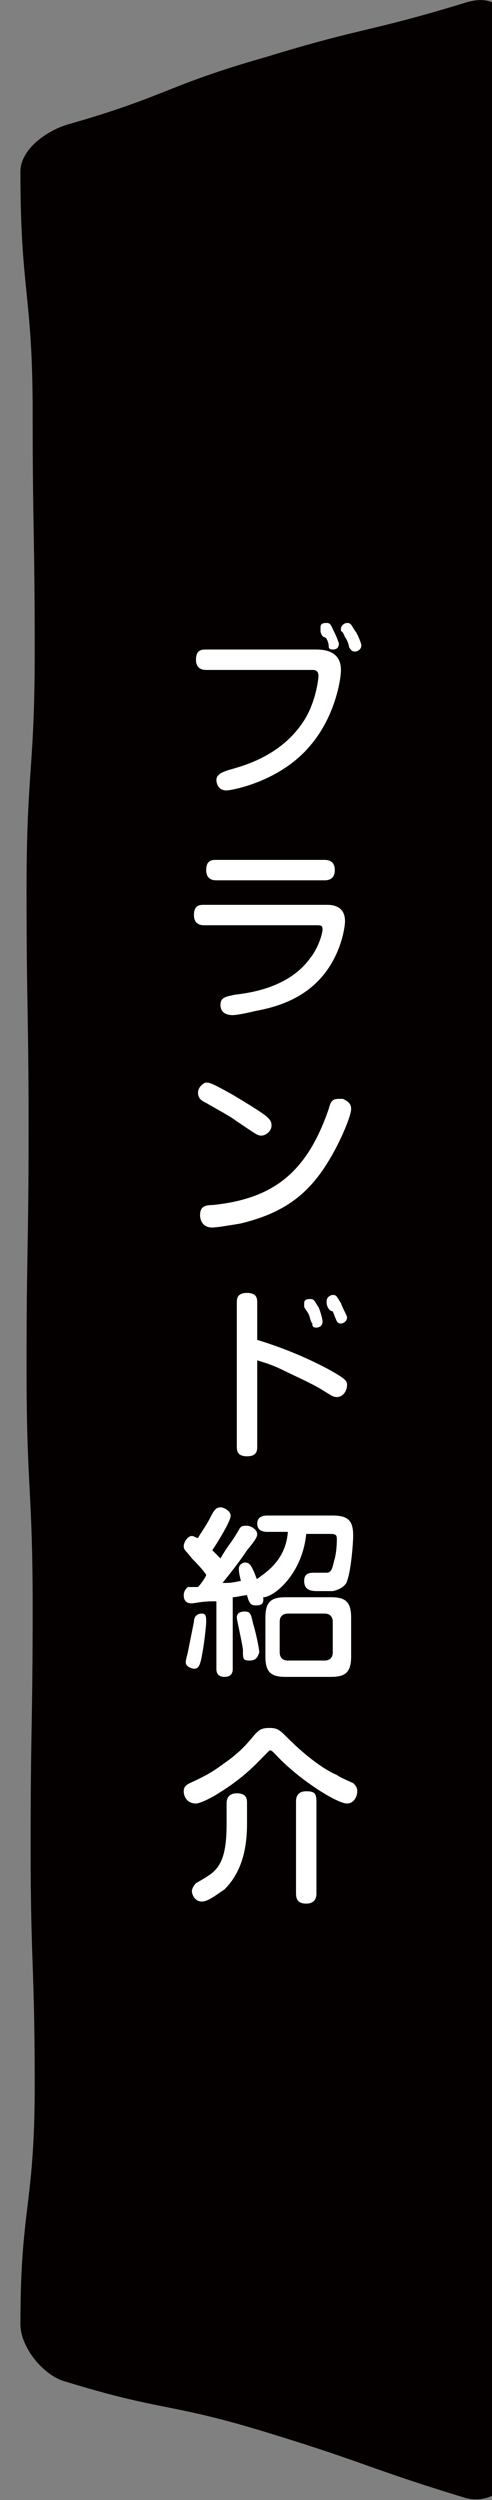
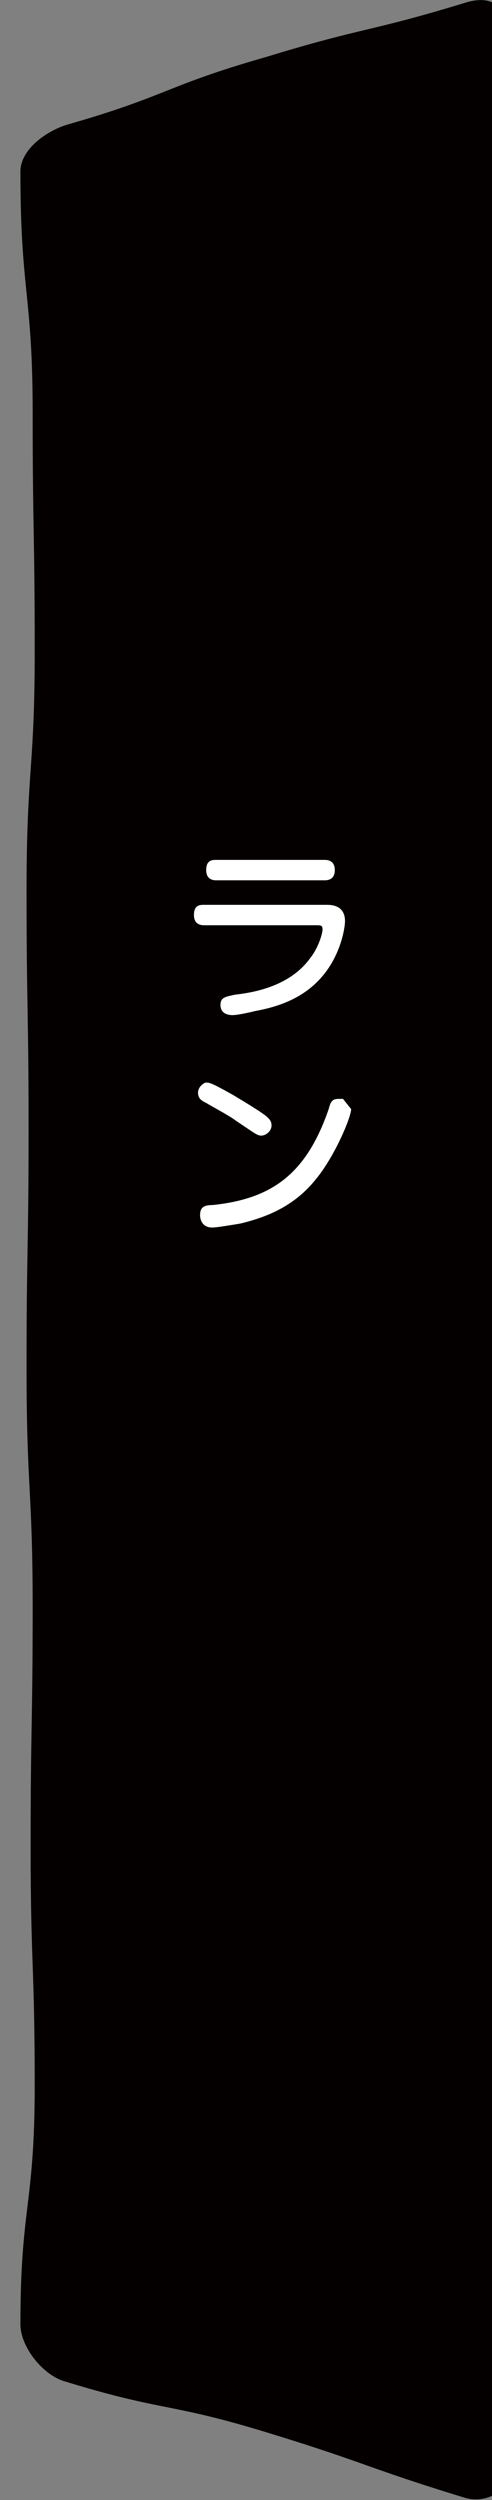
<svg xmlns="http://www.w3.org/2000/svg" enable-background="new 0 0 24.1 122.4" height="122.4" viewBox="0 0 24.1 122.4" width="24.1">
  <rect x="0" y="0" width="24.1" height="122.4" fill="#808080" stroke="none" />
  <path d="m25 120.8c0 1.1-1.1 1.8-2.2 1.5-4.9-1.5-4.8-1.7-9.7-3.2s-5-1-9.9-2.5c-1.1-.3-2.2-1.7-2.2-2.8 0-5.8.7-5.8.7-11.7s-.2-5.9-.2-11.7c0-5.9.1-5.9.1-11.7s-.3-5.8-.3-11.7.1-5.8.1-11.7-.1-5.9-.1-11.7c0-5.9.4-5.9.4-11.7 0-5.9-.1-5.9-.1-11.7s-.6-5.9-.6-11.8c0-1.1 1.3-2 2.3-2.3 4.9-1.4 4.8-1.9 9.7-3.3 4.9-1.5 5-1.2 9.9-2.7 1.1-.3 1.8.1 1.8 1.2 0 6 .1 6 .1 12s.1 6 .1 11.9c0 6-.2 6-.2 11.9s.2 6 .2 11.9-.3 6-.3 11.9c0 6 .2 6 .2 11.9 0 6 .2 6 .2 12s-.2 6-.2 11.9c0 6 .2 6 .3 12 .1 6.2-.1 6.2-.1 12.1z" fill="#040000" />
  <g fill="#fff">
-     <path d="m15.5 31.8c.6 0 1.2.2 1.2 1 0 .5-.3 2.3-1.5 3.7-1.5 1.8-3.9 2.2-4.1 2.2-.5 0-.5-.5-.5-.5 0-.3.3-.4.6-.5.7-.2 2.7-.7 3.8-2.6.5-.9.6-1.9.6-2 0-.3-.2-.3-.3-.3h-5.2c-.1 0-.5 0-.5-.5s.3-.5.5-.5zm.2-.9s0-.1 0-.2c0-.2.2-.2.3-.2.2 0 .2.1.4.5.1.2.2.5.2.5 0 .2-.1.3-.3.3s-.2-.1-.2-.2-.1-.4-.2-.4-.2-.2-.2-.3zm1 0v-.1c0-.2.2-.3.3-.3.2 0 .2.1.4.4.1.1.3.6.3.7 0 .2-.2.3-.3.3-.2 0-.2-.1-.3-.2 0-.1-.1-.4-.2-.5 0 0-.1-.3-.2-.3z" />
    <path d="m10 45.3c-.1 0-.5 0-.5-.5s.3-.5.5-.5h6c.2 0 .9 0 .9.8 0 .3-.2 1.7-1.2 2.8-.9 1-2.1 1.4-3.2 1.6-.4.1-.9.2-1.1.2-.1 0-.6 0-.6-.5 0-.4.3-.4.7-.5.9-.1 2.7-.4 3.7-1.8.4-.5.6-1.2.6-1.4s-.1-.2-.3-.2zm5.9-3.2c.1 0 .5 0 .5.5s-.4.5-.5.5h-5.3c-.1 0-.5 0-.5-.5s.3-.5.5-.5z" />
-     <path d="m11.4 53.6c.5.3 1.5.9 1.7 1.1.1.1.2.2.2.4 0 .3-.3.5-.5.5s-.3-.1-1.2-.7c-.4-.3-1-.6-1.5-.9-.2-.1-.4-.2-.4-.5s.3-.5.4-.5c.2 0 .4.1 1.3.6zm5.8.7c0 .4-.8 2.3-1.7 3.4-1.1 1.4-2.5 1.9-3.7 2.2-.6.1-1.2.2-1.4.2-.5 0-.6-.4-.6-.6 0-.4.2-.5.6-.5 2.9-.3 4.6-1.5 5.7-4.7.1-.4.2-.5.5-.5h.2c.2.1.4.2.4.5z" />
-     <path d="m12.6 70.8c0 .2 0 .5-.5.5s-.5-.3-.5-.5v-7c0-.2 0-.5.5-.5s.5.3.5.5v1.8c1.3.4 2.5.9 3.6 1.5.7.4.8.5.8.7 0 .3-.2.6-.5.6-.2 0-.3-.1-.8-.4s-1.4-.7-1.8-.9c-.6-.3-1-.4-1.3-.5zm2.3-6.8c0-.1 0-.1 0-.2 0-.2.2-.2.3-.2.2 0 .2.1.4.4.1.2.2.6.2.7 0 .3-.3.3-.3.3-.2 0-.2-.1-.2-.2-.1-.1-.1-.3-.2-.5-0 0-.2-.3-.2-.3zm1.1-.2v-.1c0-.2.2-.3.3-.3.2 0 .2.1.4.4.1.3.3.6.3.7 0 .2-.2.3-.3.3-.2 0-.2-.1-.4-.6-.2 0-.3-.3-.3-.4z" />
-     <path d="m10.4 78.4c-.5 0-.9.1-1 .1s-.4 0-.4-.4c0-.2.1-.3.2-.4h.5c.1-.1.4-.5.4-.6-.2-.3-.6-.7-.7-.8-.3-.4-.4-.4-.4-.6s.2-.5.4-.5c.1 0 .2.1.3.1.1-.2.4-.6.6-1s.3-.5.5-.5.5.2.5.4c0 .3-.7 1.4-.9 1.7.1.1.3.3.4.4.4-.7.5-.7.9-1.4.1-.2.2-.2.4-.2s.5.2.5.4c0 .1 0 .2-.5.8-.4.6-.8 1.1-1.2 1.6.4 0 .4 0 .9-.1-.1-.4-.1-.5-.1-.6 0-.2.2-.3.3-.3.2 0 .3.1.5.6.1.3.4.9.4 1.2s-.2.3-.4.3-.3-.1-.4-.5c-.2 0-.5.1-.7.1v3.5c0 .1 0 .4-.4.4s-.4-.3-.4-.4v-3.3zm-.3 1c0 .2-.1 1.1-.2 1.6-.1.6-.2.7-.4.7-.1 0-.4-.1-.4-.3 0-.1 0-.1.1-.5l.3-1.5c0-.2.1-.4.4-.4.2 0 .2.2.2.4zm2.1 1.9c-.3 0-.3-.1-.3-.5 0-.2-.3-1.5-.3-1.6 0-.3.3-.3.4-.3.3 0 .3.2.4.6.1.3.3 1.2.3 1.4-.1.3-.2.4-.5.4zm.9-6.3c-.1 0-.5 0-.5-.4s.4-.4.5-.4h3.2c.8 0 1 .3 1 1 0 .3-.1 1.7-.3 2.2 0 .1-.2.4-.7.5-.1 0-.3 0-.7 0-.3 0-.7 0-.7-.5 0-.4.3-.4.5-.4h.6c.3 0 .3-.4.4-.7.1-.4.1-.9.1-.9 0-.2 0-.3-.3-.3h-1.2c-.2 2-1.6 3.1-2.1 3.1-.3 0-.5-.3-.5-.5s.1-.3.2-.4c.4-.3 1.4-.9 1.5-2.3zm4.1 6.1c0 .8-.3 1-1 1h-2.2c-.7 0-1-.2-1-1v-1.9c0-.8.3-1 1-1h2.2c.7 0 1 .2 1 1zm-.9-1.7c0-.2-.1-.4-.4-.4h-1.8c-.2 0-.4.1-.4.4v1.5c0 .2.1.4.4.4h1.8c.2 0 .4-.1.4-.4z" />
-     <path d="m13 85.9c-.4.4-1 1.1-2.3 1.9-.3.2-.9.5-1.1.5-.4-0-.6-.3-.6-.6 0-.2.1-.3.3-.4 1.1-.5 1.3-.7 2-1.2.5-.4.7-.6 1.2-1.2.2-.2.3-.3.7-.3s.5.1.9.5c1 1 1.9 1.6 2.4 1.8.1.1.8.4.8.4.1.1.2.2.2.4 0 .3-.2.6-.5.6-.5 0-2.4-1.2-3.5-2.4-.2-.2-.2-.2-.3-.2 0 0 0 0-.2.2zm-.9 3.4c0 1.5-.4 2.5-1.1 3.2-.3.2-.8.6-1.1.6-.4 0-.5-.4-.5-.5 0-.2.2-.4.2-.4.7-.4.8-.5.9-.6.4-.4.6-1 .6-2.3v-1c0-.1 0-.5.5-.5s.5.3.5.5zm3.4 3.4c0 .1 0 .5-.5.5-.4 0-.5-.2-.5-.5v-4.5c0-.1 0-.5.5-.5.4 0 .5.1.5.5z" />
+     <path d="m11.4 53.6c.5.3 1.5.9 1.7 1.1.1.1.2.2.2.4 0 .3-.3.5-.5.5s-.3-.1-1.2-.7c-.4-.3-1-.6-1.5-.9-.2-.1-.4-.2-.4-.5s.3-.5.4-.5c.2 0 .4.1 1.3.6zm5.8.7c0 .4-.8 2.3-1.7 3.4-1.1 1.4-2.5 1.9-3.7 2.2-.6.1-1.2.2-1.4.2-.5 0-.6-.4-.6-.6 0-.4.2-.5.6-.5 2.9-.3 4.6-1.5 5.7-4.7.1-.4.2-.5.5-.5h.2z" />
  </g>
</svg>